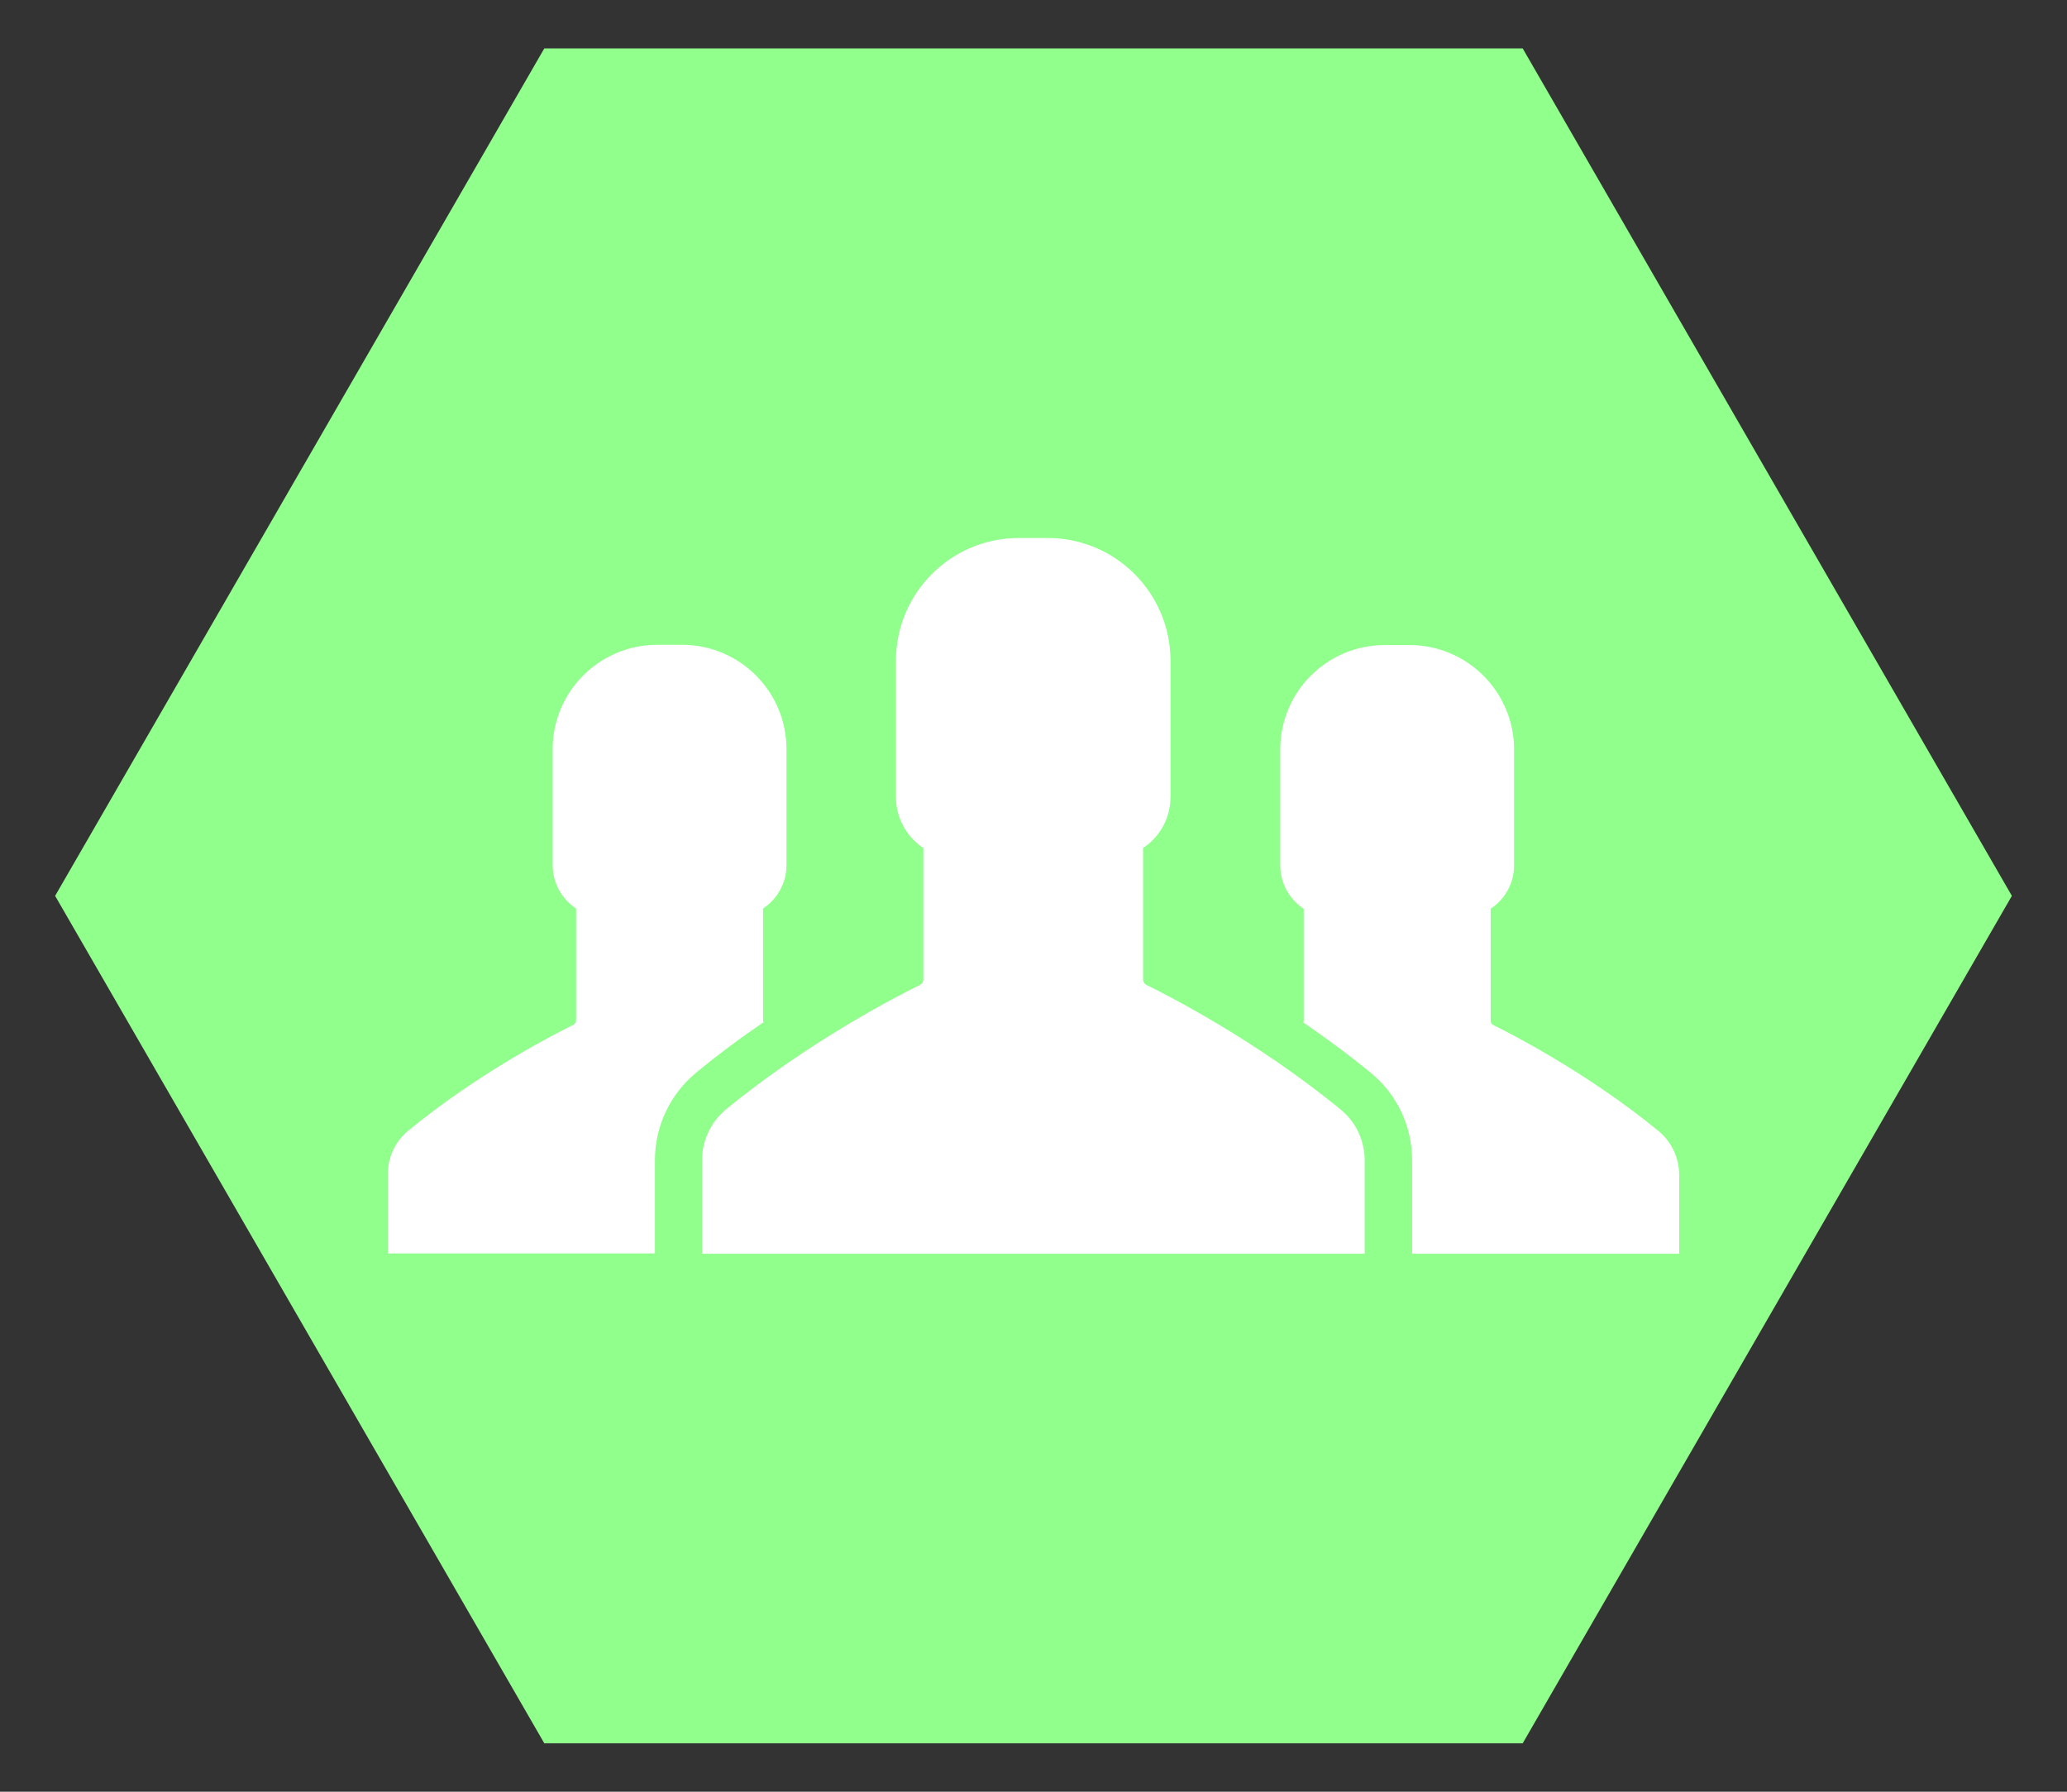
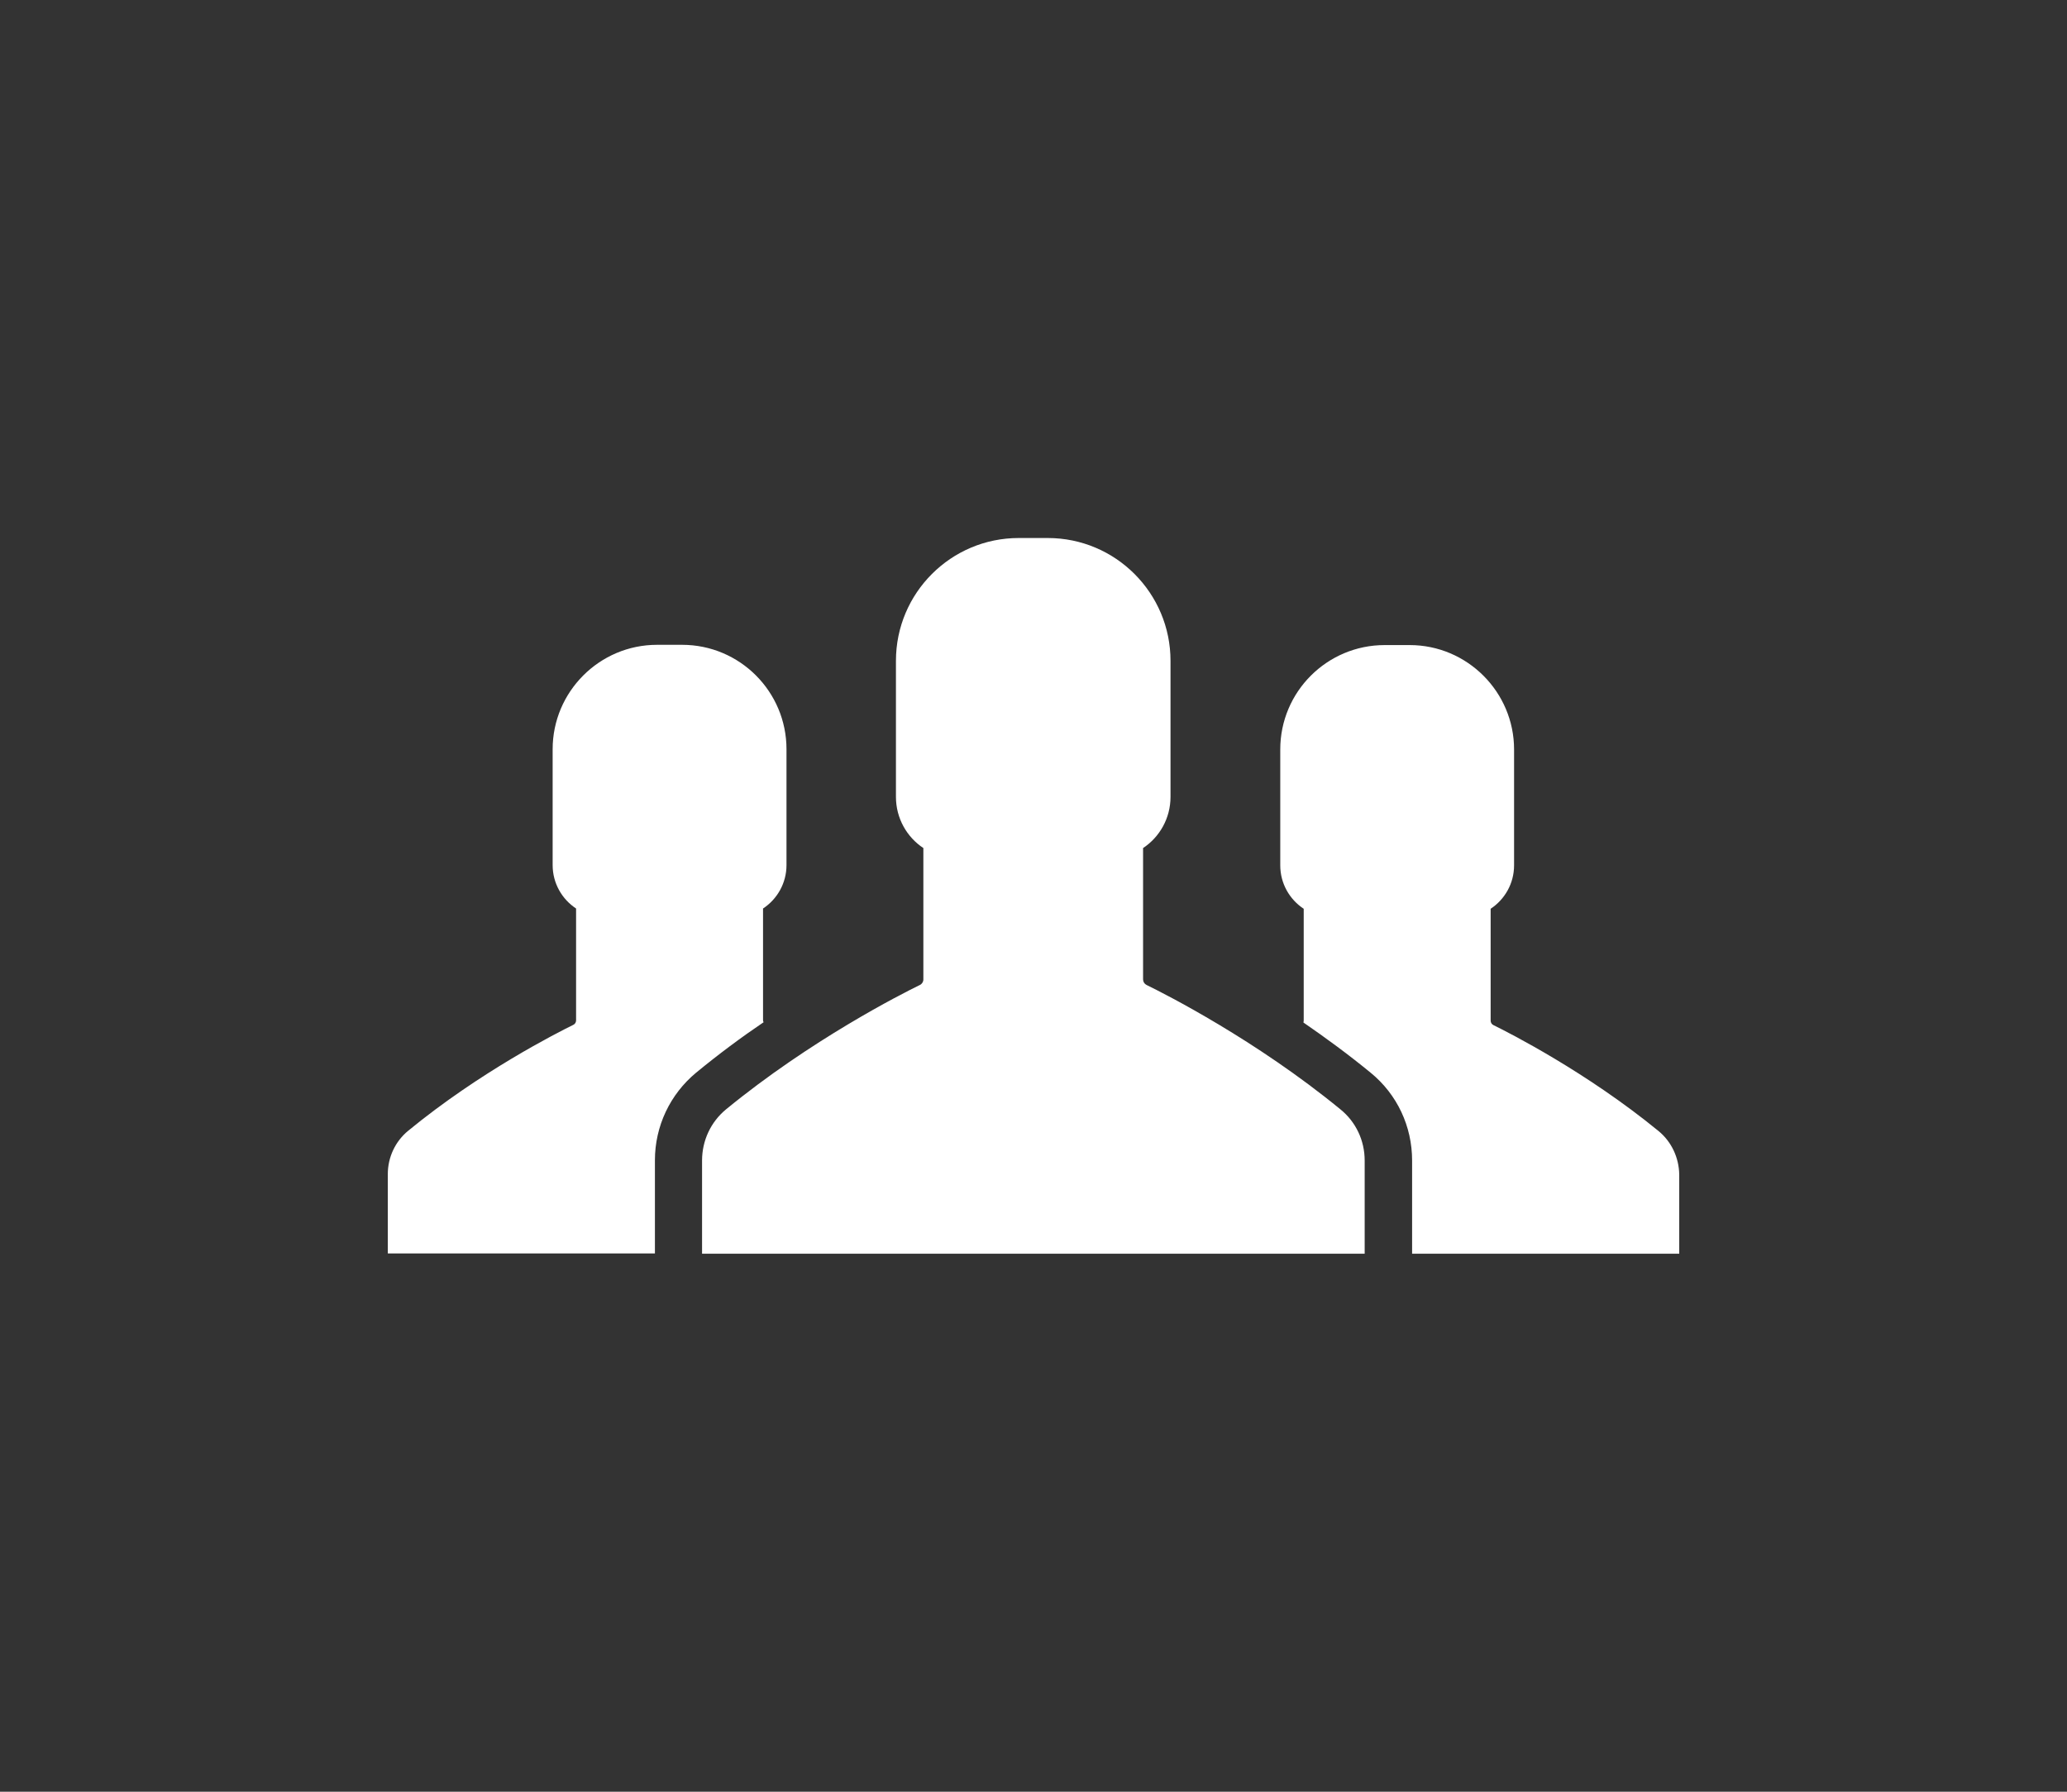
<svg xmlns="http://www.w3.org/2000/svg" version="1.1" id="Capa_1" x="0px" y="0px" width="150px" height="130px" viewBox="0 0 150 130" enable-background="new 0 0 150 130" xml:space="preserve">
  <rect x="0" y="0" width="150" height="130" fill="#333333" stroke="none" />
  <g>
-     <polygon fill="#90FF8B" points="39.5,126.488 4,65 39.5,3.512 110.5,3.512 146,65 110.5,126.488  " />
    <g>
      <g>
        <path fill="#FFFFFF" d="M120.35,82.056c-5.219-4.271-10.823-7.113-11.963-7.673c-0.135-0.058-0.212-0.194-0.212-0.329v-8.118     c1.024-0.675,1.7-1.835,1.7-3.15V54.38c0-4.174-3.401-7.576-7.575-7.576h-1.816c-4.175,0-7.577,3.382-7.577,7.576v8.407     c0,1.314,0.677,2.475,1.702,3.15v8.118c0,0.058-0.02,0.096-0.02,0.135c1.604,1.103,3.266,2.319,4.89,3.653     c1.913,1.565,2.996,3.885,2.996,6.358v6.764h19.385v-5.759C121.837,83.989,121.297,82.829,120.35,82.056z M97.273,80.49     c-6.126-5.025-12.717-8.368-14.069-9.025c-0.155-0.077-0.252-0.231-0.252-0.405v-9.529c1.198-0.792,1.991-2.164,1.991-3.71     v-9.875c0-4.909-3.981-8.91-8.91-8.91h-2.106c-4.909,0-8.909,3.982-8.909,8.91v9.875c0,1.546,0.792,2.918,1.99,3.71v9.529     c0,0.174-0.096,0.329-0.251,0.405c-1.353,0.657-7.943,4-14.069,9.025c-1.103,0.908-1.74,2.261-1.74,3.711v6.764h48.085v-6.764     C99.033,82.751,98.395,81.398,97.273,80.49z M55.373,74.036v-8.118c1.025-0.676,1.702-1.836,1.702-3.15v-8.407     c0-4.174-3.382-7.576-7.577-7.576h-1.817c-4.174,0-7.576,3.401-7.576,7.576v8.407c0,1.314,0.676,2.474,1.701,3.15v8.118     c0,0.135-0.078,0.27-0.212,0.328c-1.14,0.56-6.764,3.401-11.963,7.672c-0.947,0.772-1.488,1.933-1.488,3.149v5.76h19.384v-6.764     c0-2.474,1.103-4.793,2.997-6.358c1.623-1.334,3.284-2.571,4.889-3.653C55.393,74.132,55.373,74.074,55.373,74.036z" />
      </g>
    </g>
  </g>
</svg>